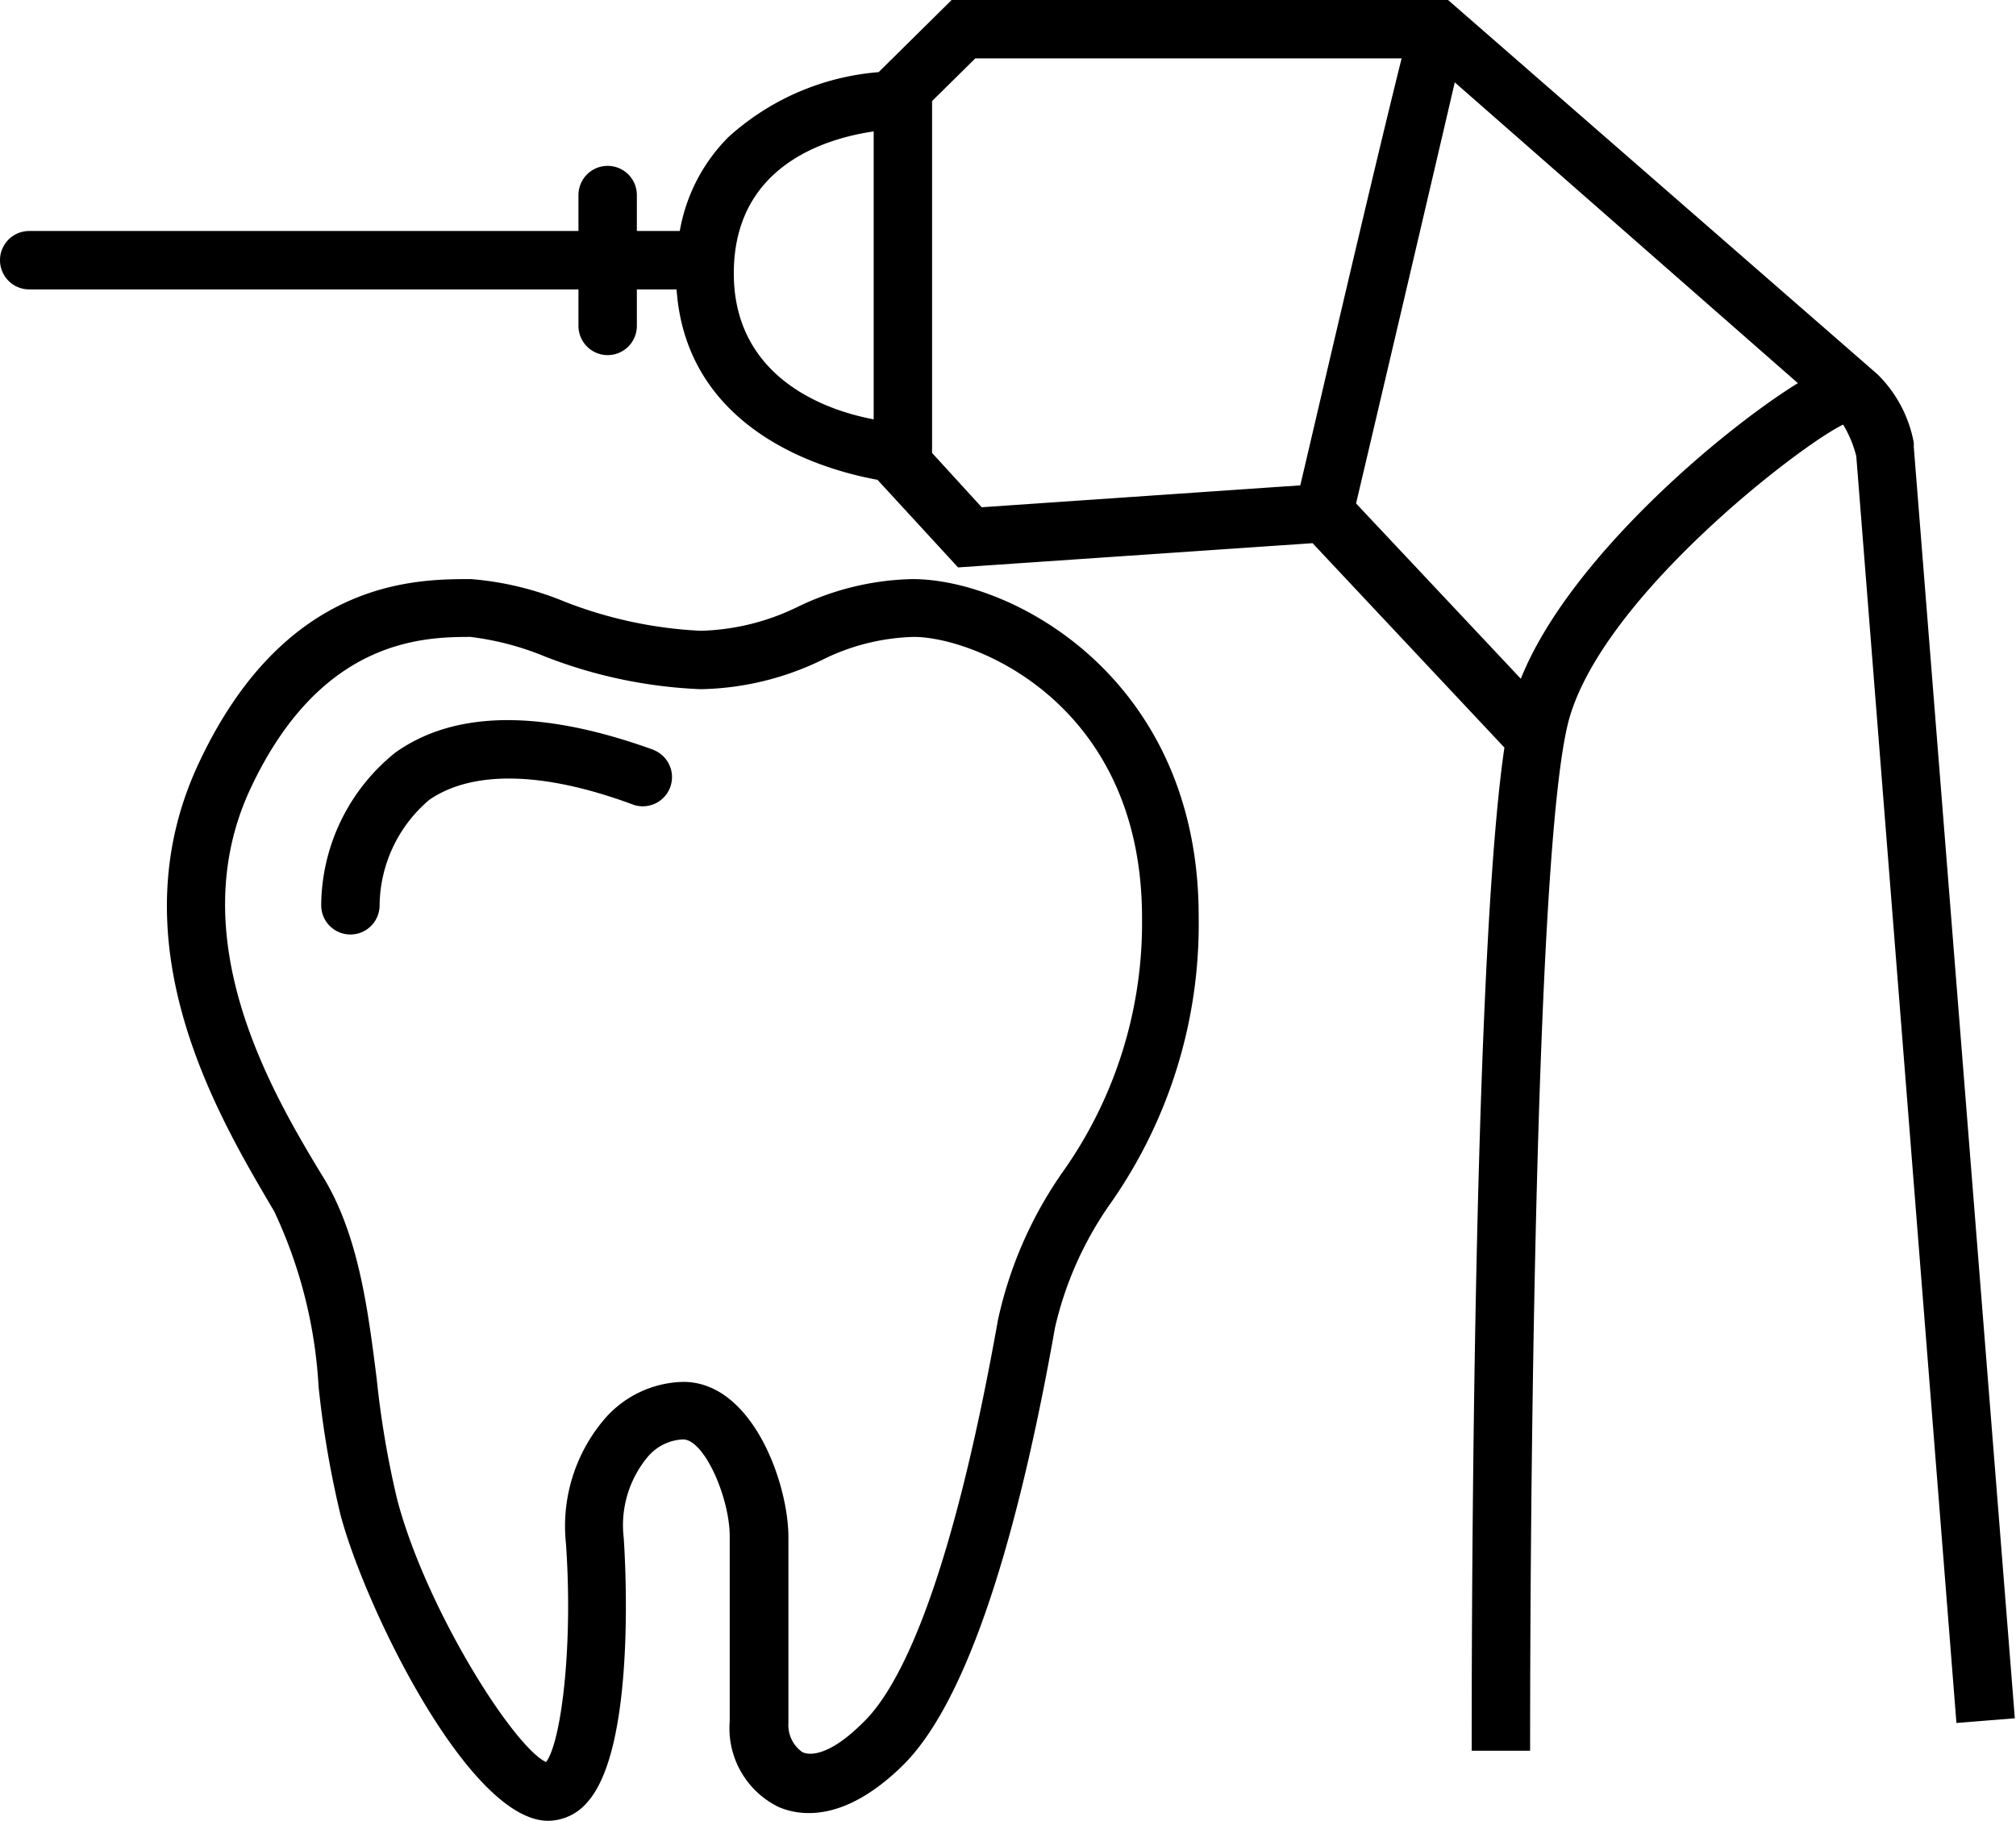
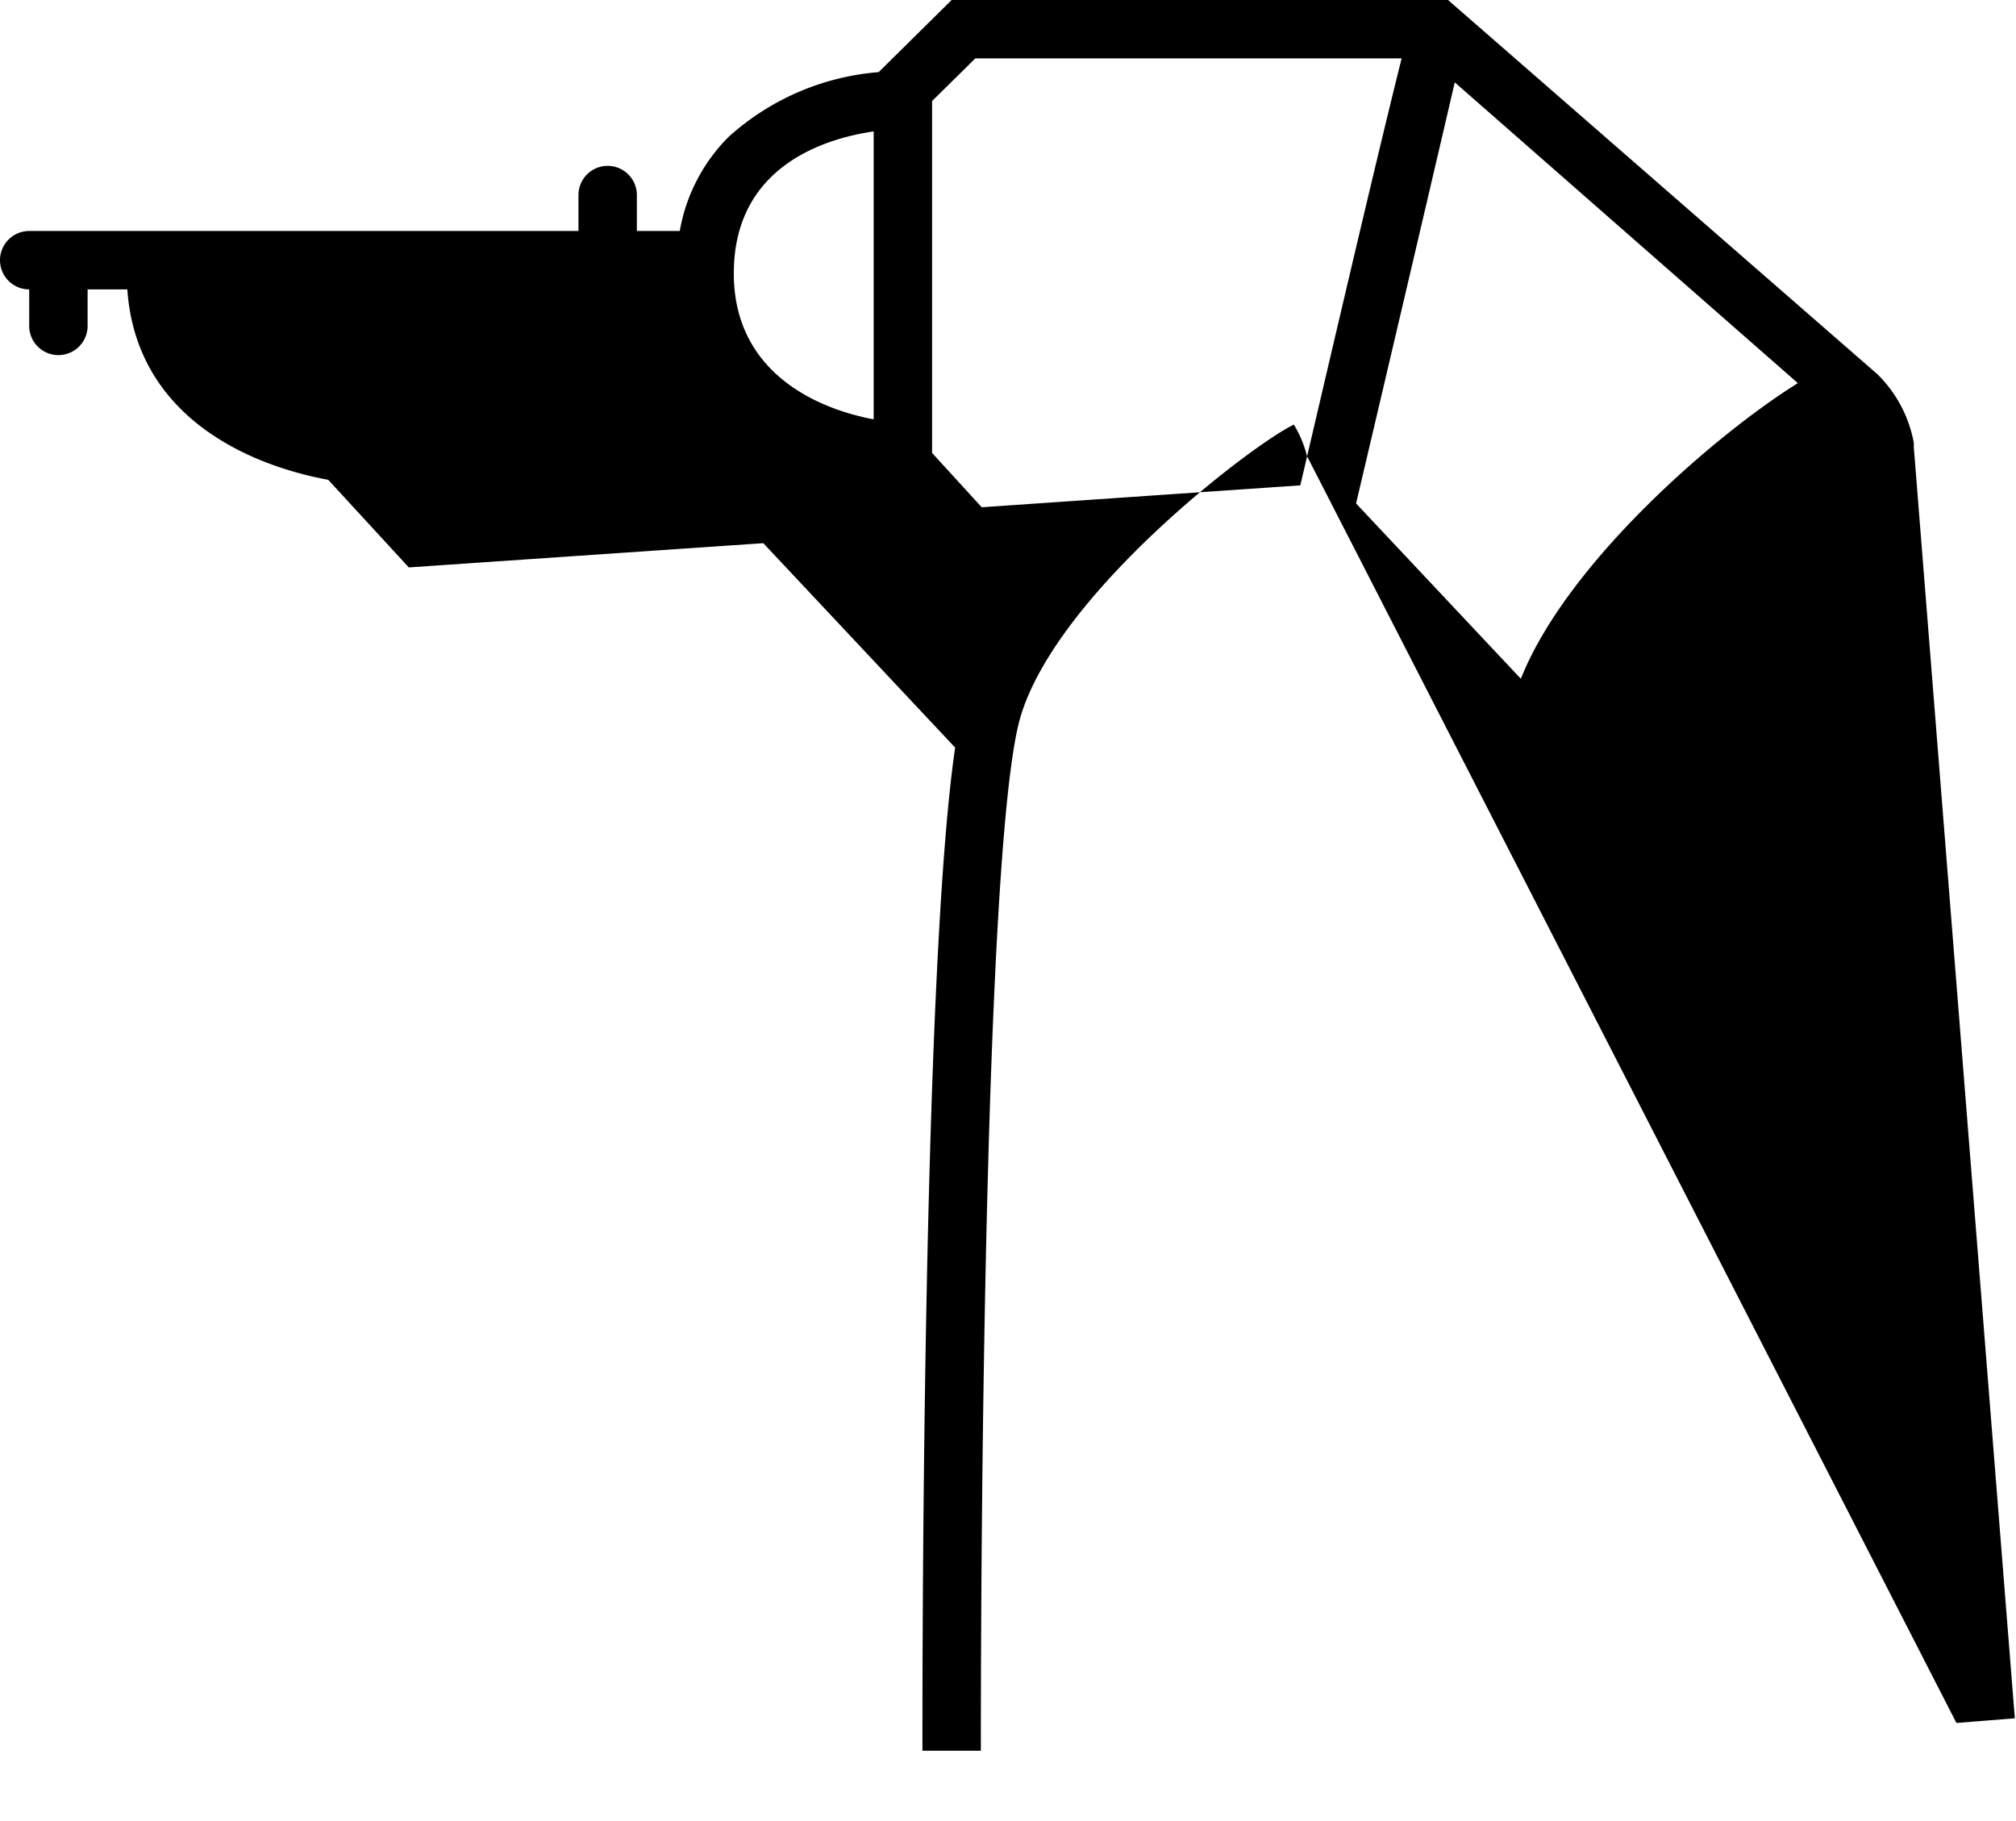
<svg xmlns="http://www.w3.org/2000/svg" viewBox="0 0 69.04 62.35">
-   <path class="cls-1" d="M65.54 15.31v-.15a4.42 4.42 0 0 0-1.24-2.34L49.59 0h-17l-2.5 2.47a8.7 8.7 0 0 0-5.13 2.21 6 6 0 0 0-1.68 3.23h-1.47V6.68a1 1 0 0 0-2 0v1.23H1a1 1 0 0 0 0 2h18.81v1.25a1 1 0 1 0 2 0V9.91h1.36c.3 4.3 4.06 6 6.88 6.52l2.76 3 12.14-.83 6.57 7c-1.16 7.9-1.12 33.19-1.12 34.35h2c0-10.59.23-31.63 1.36-35.41 1.25-4.2 7.9-9.3 9.36-10a3.92 3.92 0 0 1 .45 1.08L67 59l2-.16zM25.13 9.36c0-3.68 3.14-4.62 4.79-4.86v9.86c-1.92-.36-4.79-1.59-4.79-5zm6.79 6.15V3.46L33.4 2H48c-1 4-2.89 12.16-3.47 14.62l-10.91.75zm20.16 7.73l-5.64-6c.5-2.12 2.4-10.2 3.38-14.42l11.75 10.3c-2.68 1.66-7.88 6.08-9.49 10.13z" />
-   <path class="cls-1" d="M22.39 25.68c-3.84-1.39-6.81-1.36-8.85.09A6.76 6.76 0 0 0 11 31a1 1 0 0 0 1 1 1 1 0 0 0 1-1 4.8 4.8 0 0 1 1.7-3.61c1.45-1 3.86-1 7 .17a1 1 0 0 0 .68-1.88z" />
-   <path class="cls-1" d="M31.25 19.83a9.43 9.43 0 0 0-3.91.94 8 8 0 0 1-3.34.83 14.66 14.66 0 0 1-4.67-1 10.59 10.59 0 0 0-3.2-.77c-1.91 0-6.39 0-9.34 6.34-2.83 6.08.62 11.94 2.47 15.09l.13.22a16.18 16.18 0 0 1 1.52 6 33.66 33.66 0 0 0 .75 4.39c.85 3.2 4.41 10.48 7.11 10.48a1.77 1.77 0 0 0 1.32-.61c1.77-1.91 1.29-8.79 1.27-9.08a3.66 3.66 0 0 1 .82-2.77 1.68 1.68 0 0 1 1.21-.6c.73 0 1.6 2 1.6 3.32v6.33a3 3 0 0 0 1.68 2.94c.73.31 2.24.54 4.24-1.42s3.79-6.92 5.22-15a12.05 12.05 0 0 1 1.92-4.28 16.63 16.63 0 0 0 3-9.77c.02-8.17-6.37-11.58-9.8-11.58zm5.11 20.35a14 14 0 0 0-2.18 5c-1.66 9.33-3.44 12.69-4.64 13.82-1 1-1.71 1.16-2.06 1a1.13 1.13 0 0 1-.48-1v-4.13-2.23c0-1.86-1.24-5.32-3.6-5.32a3.66 3.66 0 0 0-2.67 1.24 5.65 5.65 0 0 0-1.35 4.28c.25 3.47-.15 6.8-.68 7.5-1.13-.54-4.12-5.27-5.1-9a32.13 32.13 0 0 1-.7-4.13c-.3-2.37-.61-4.82-1.77-6.8L11 40.2C9.29 37.37 6.19 32.1 8.58 27s5.87-5.19 7.53-5.19a9.76 9.76 0 0 1 2.55.67A16.45 16.45 0 0 0 24 23.6a9.89 9.89 0 0 0 4.15-1 7.44 7.44 0 0 1 3.14-.79c2.09 0 7.82 2.28 7.82 9.62a14.74 14.74 0 0 1-2.75 8.75z" />
+   <path class="cls-1" d="M65.54 15.31v-.15a4.42 4.42 0 0 0-1.24-2.34L49.59 0h-17l-2.5 2.47a8.7 8.7 0 0 0-5.13 2.21 6 6 0 0 0-1.68 3.23h-1.47V6.68a1 1 0 0 0-2 0v1.23H1a1 1 0 0 0 0 2v1.25a1 1 0 1 0 2 0V9.91h1.36c.3 4.3 4.06 6 6.88 6.52l2.76 3 12.14-.83 6.57 7c-1.16 7.9-1.12 33.19-1.12 34.35h2c0-10.59.23-31.63 1.36-35.41 1.25-4.2 7.9-9.3 9.36-10a3.92 3.92 0 0 1 .45 1.08L67 59l2-.16zM25.13 9.36c0-3.68 3.14-4.62 4.79-4.86v9.86c-1.92-.36-4.79-1.59-4.79-5zm6.79 6.15V3.46L33.4 2H48c-1 4-2.89 12.16-3.47 14.62l-10.91.75zm20.16 7.73l-5.64-6c.5-2.12 2.4-10.2 3.38-14.42l11.75 10.3c-2.68 1.66-7.88 6.08-9.49 10.13z" />
</svg>